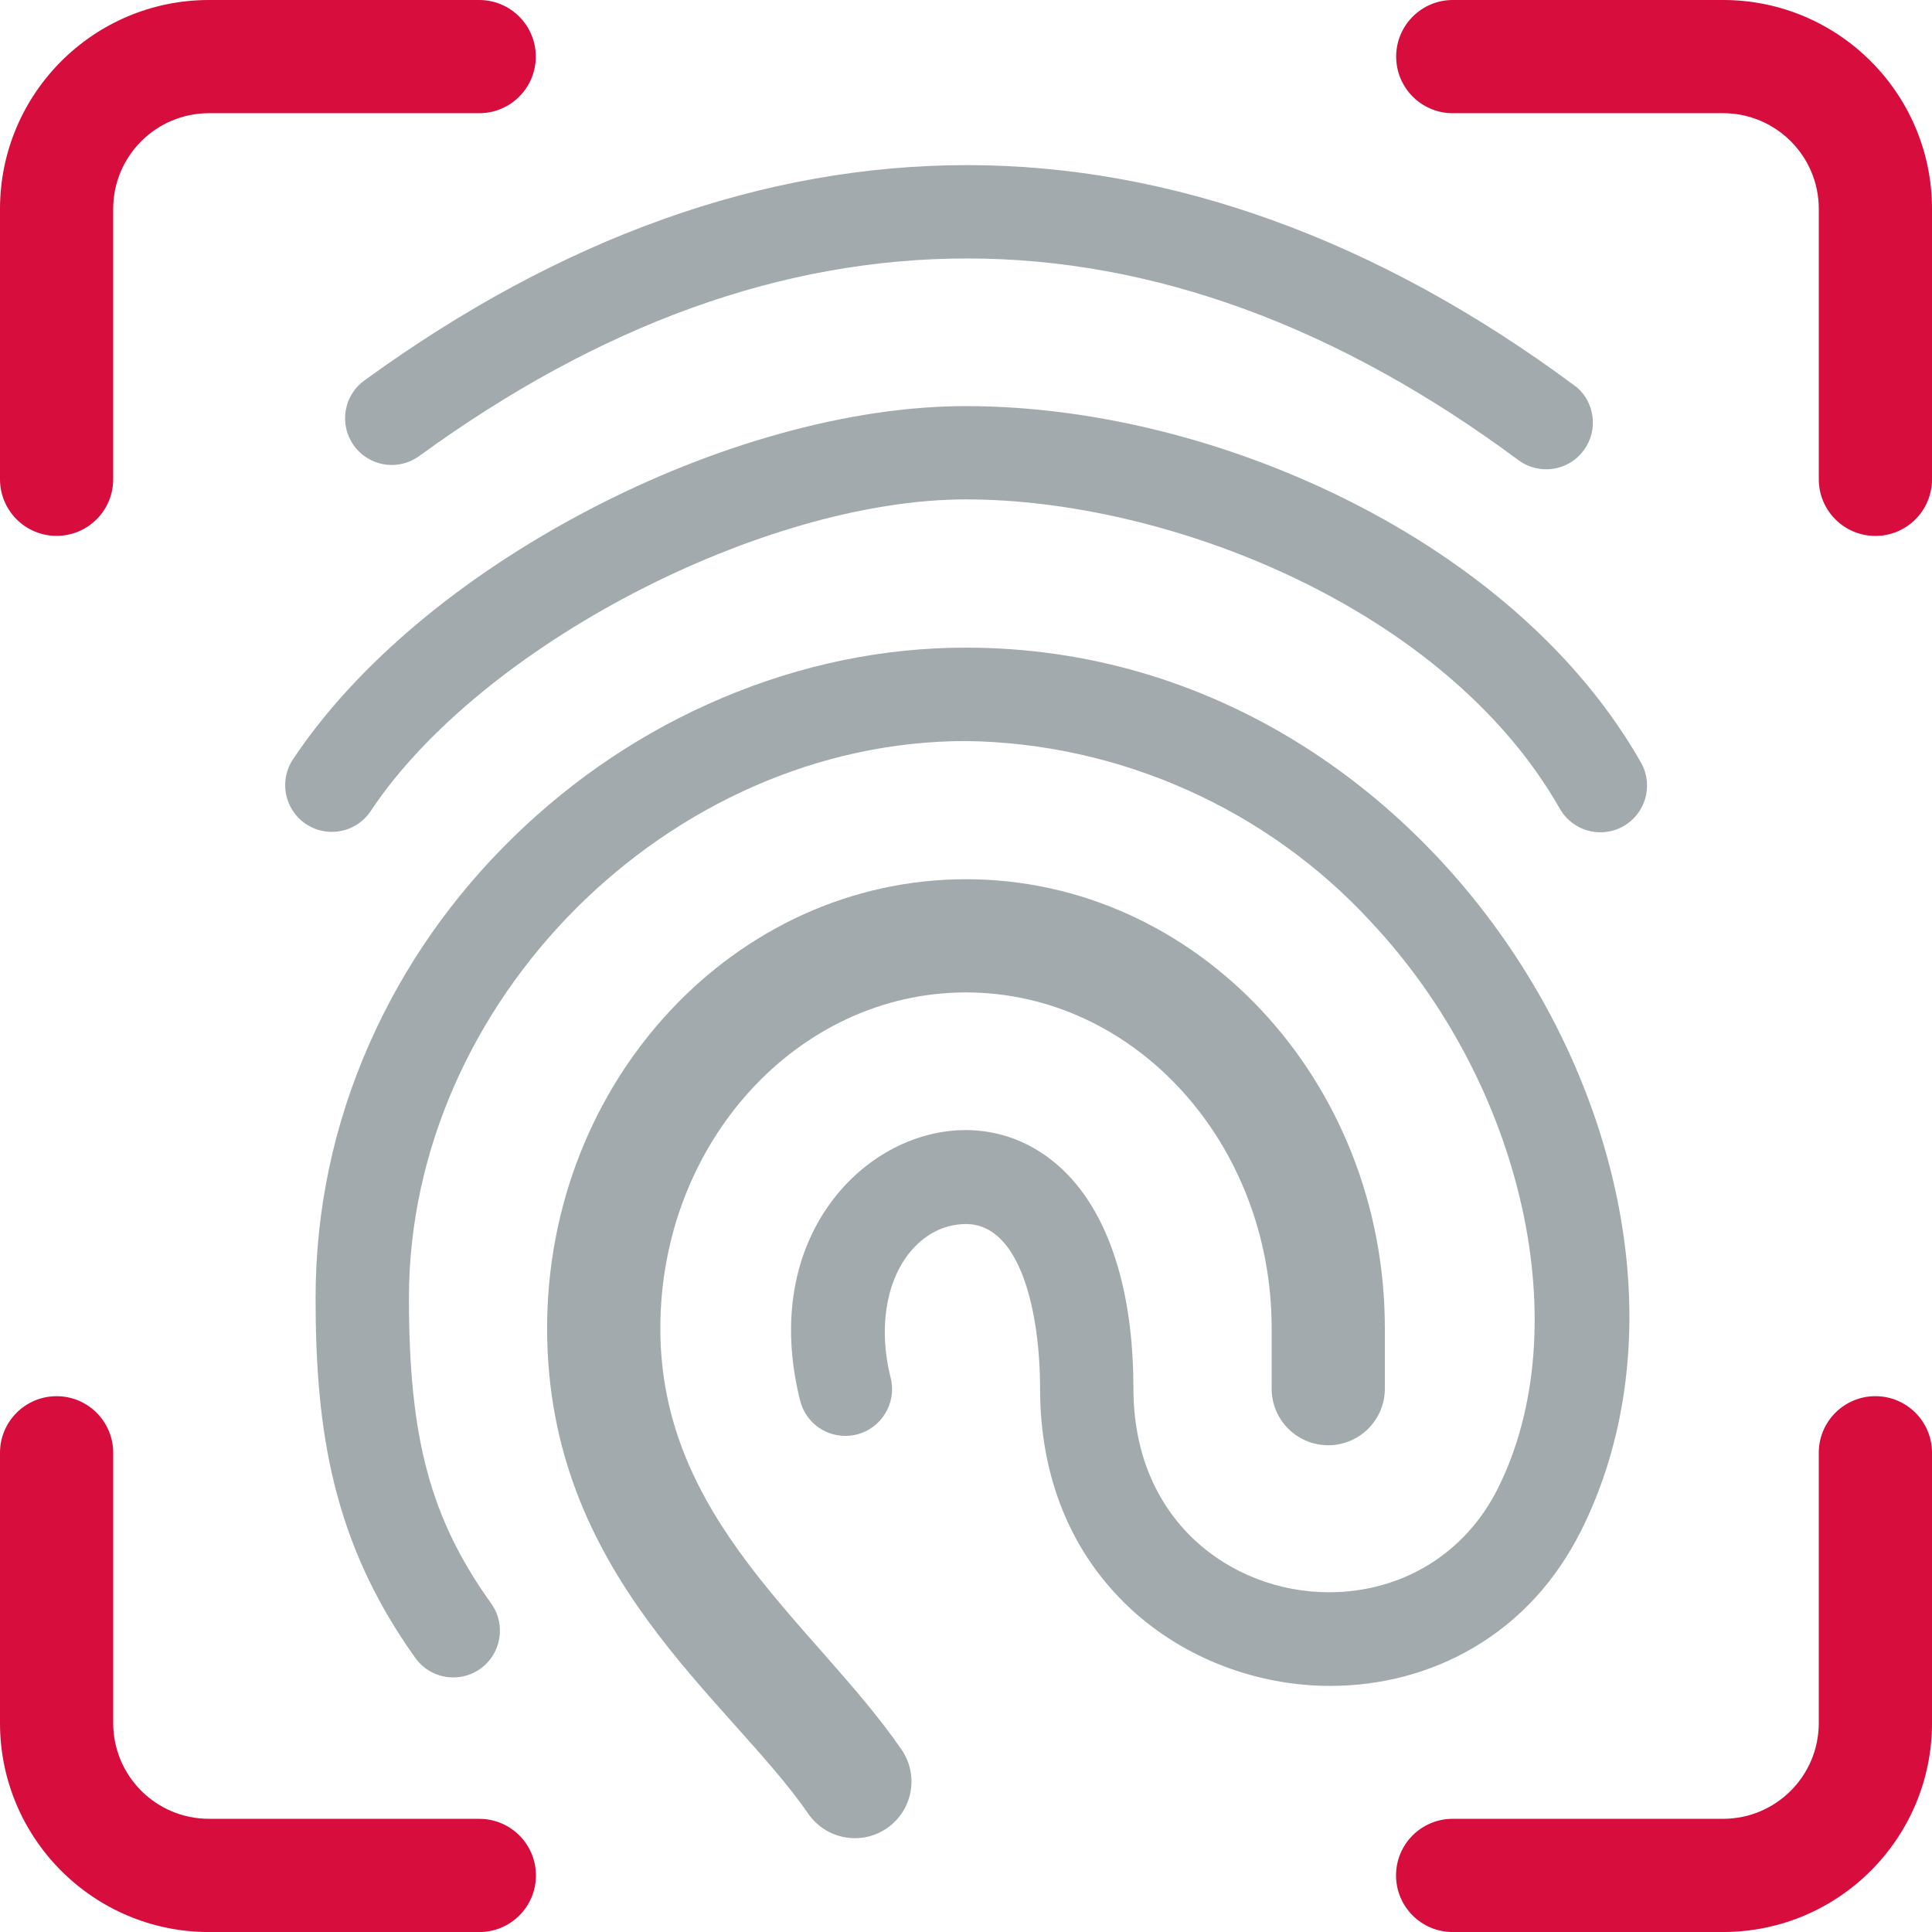
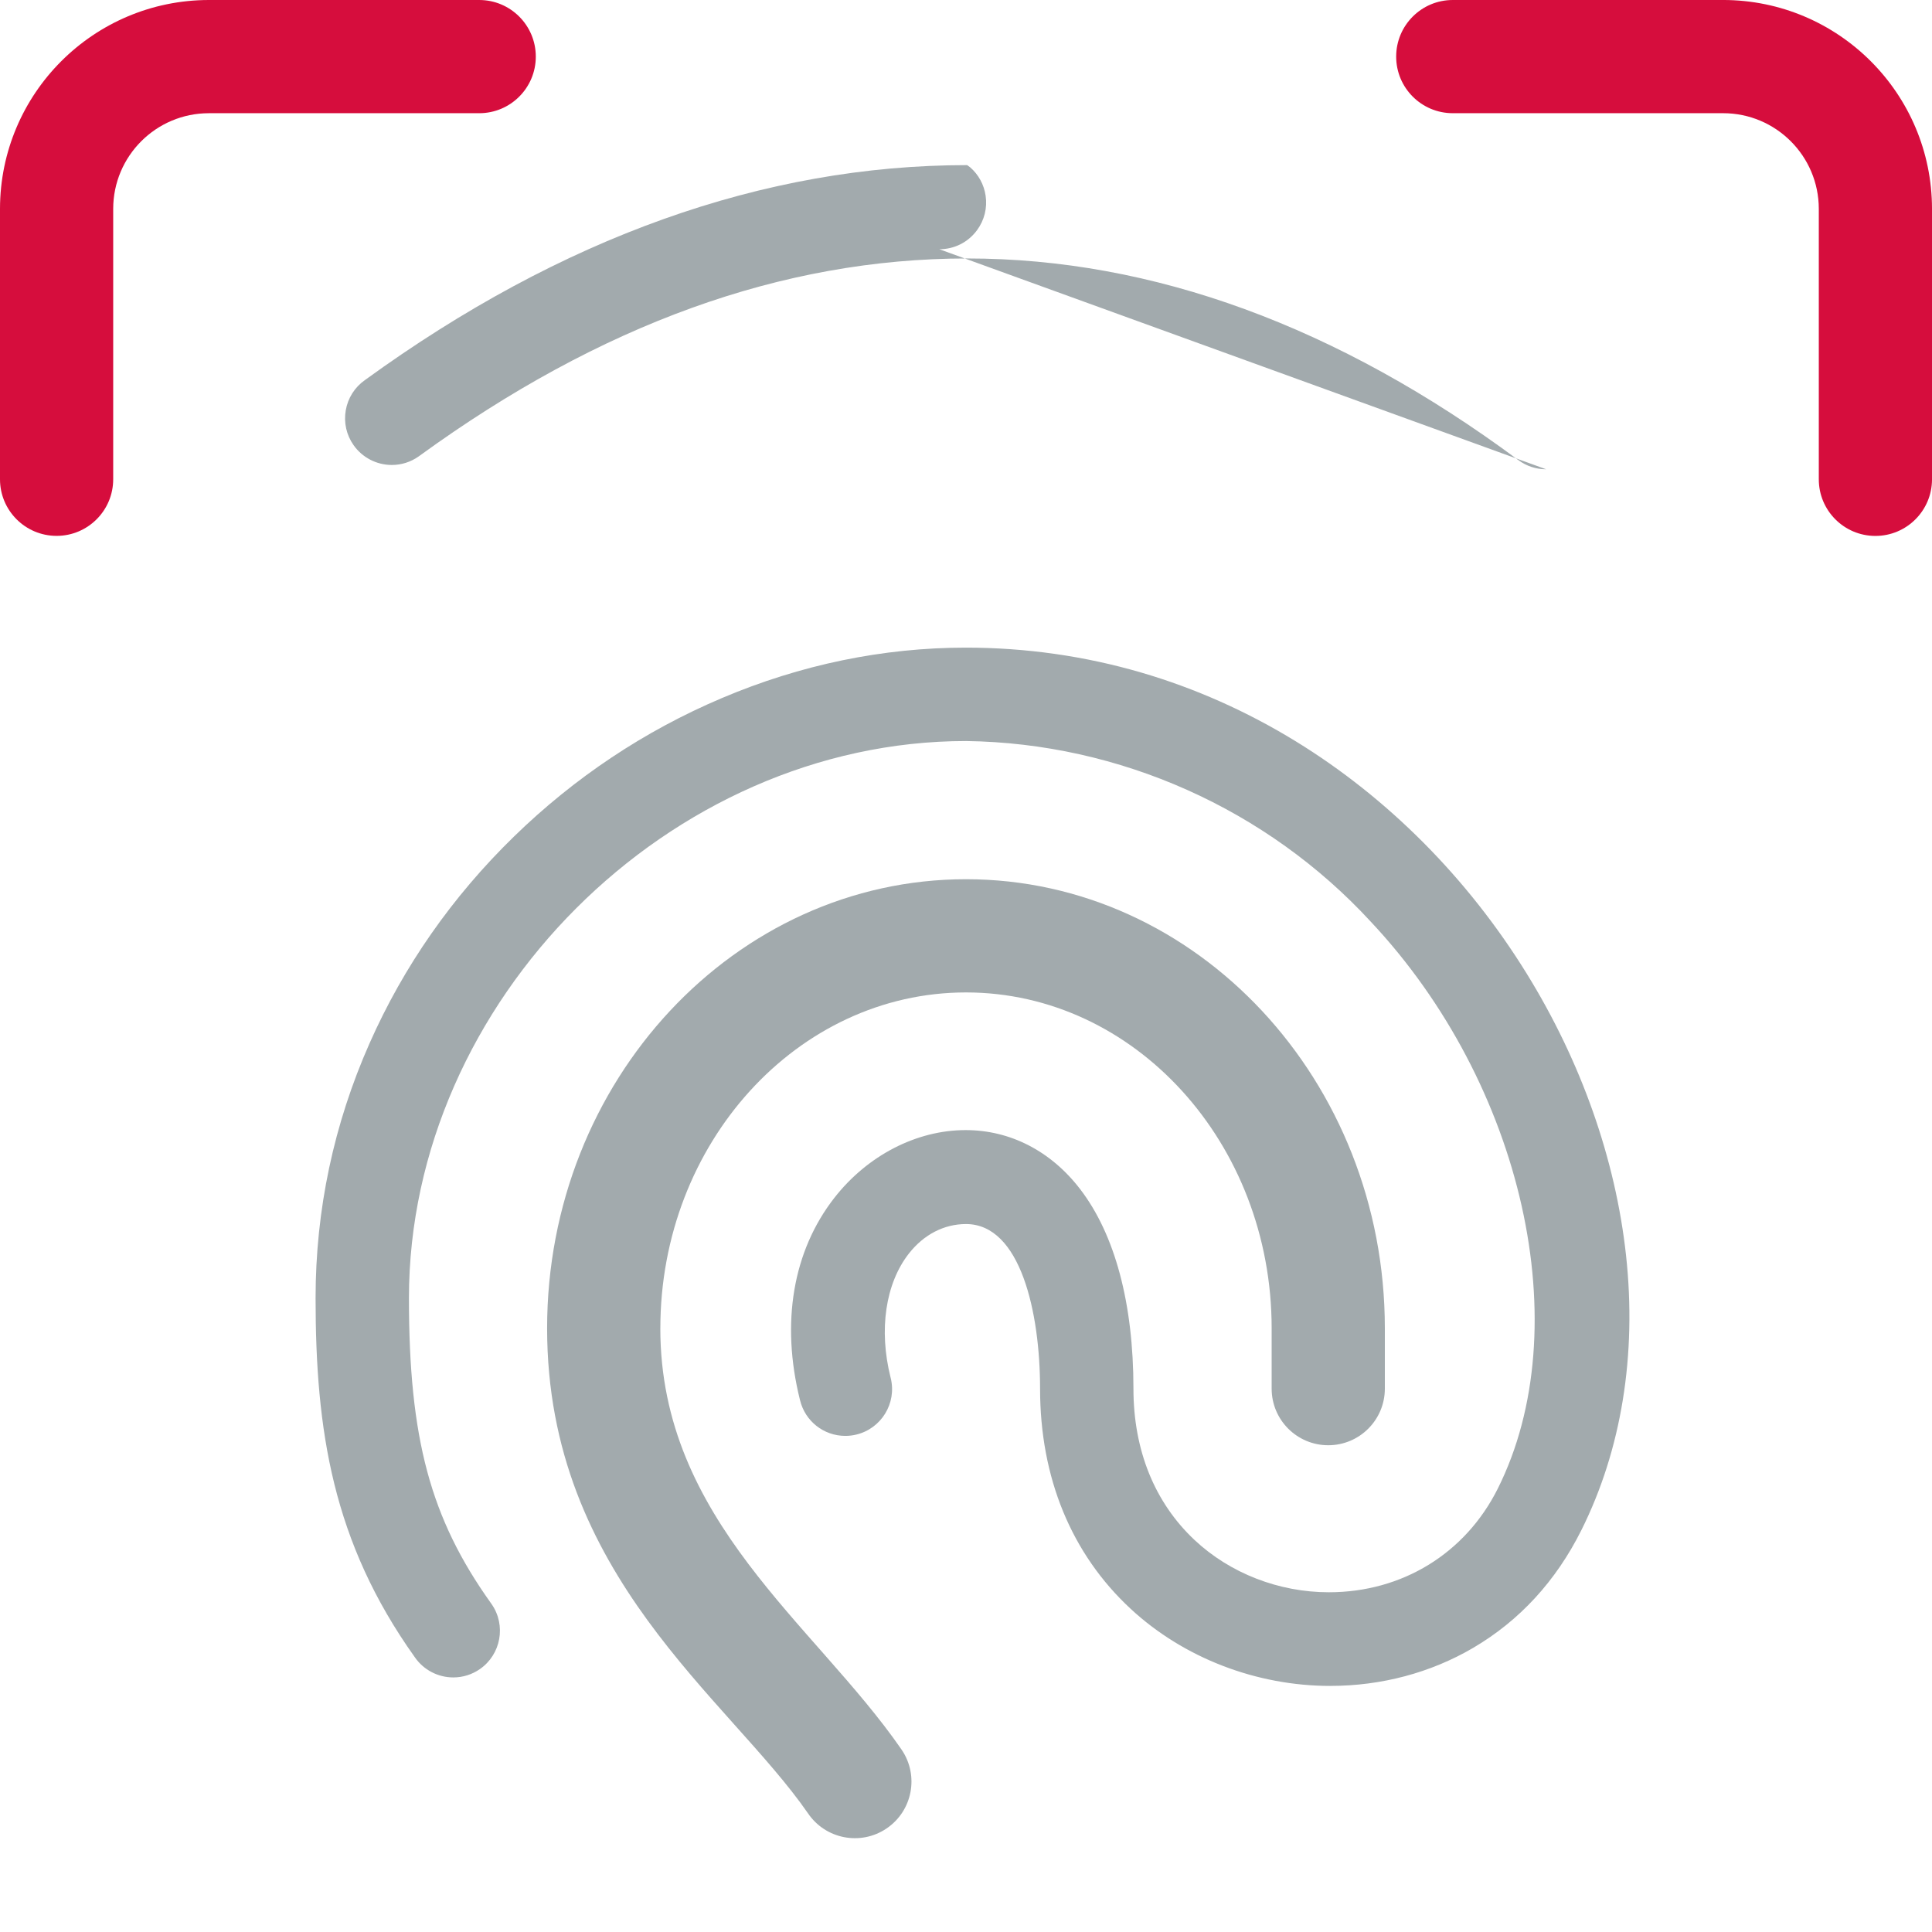
<svg xmlns="http://www.w3.org/2000/svg" id="a" viewBox="0 0 1363.36 1363.4">
  <defs>
    <style>.g{fill:#a2aaad;}.g,.h{stroke-width:0px;}.h{fill:#d60d3d;}</style>
  </defs>
  <path id="b" class="h" d="M1216,0h-190.82c-22.06,0-39.94,17.88-39.94,39.94s17.88,39.94,39.94,39.94h190.82c37.25.04,67.44,30.23,67.48,67.48v190.8c-.05,22.06,17.8,39.98,39.86,40.03,22.06.05,39.98-17.8,40.03-39.86v-190.99c-.1-81.34-66.02-147.26-147.37-147.35" />
  <path id="c" class="h" d="M39.94,378.15c22.06,0,39.94-17.88,39.94-39.94h0v-190.86c.05-37.24,30.24-67.42,67.48-67.46h190.8c22.06,0,39.94-17.88,39.94-39.94S360.23,0,338.17,0h-190.8C66.02.09.1,66.01,0,147.35v190.82c-.02,22.06,17.85,39.96,39.91,39.98h.04" />
-   <path id="d" class="h" d="M338.17,1283.48h-190.8c-37.25-.04-67.44-30.23-67.48-67.48v-190.8c0-22.06-17.88-39.94-39.94-39.94S0,1003.13,0,1025.19v190.82c.08,81.36,66.01,147.3,147.37,147.39h190.8c22.06.05,39.98-17.8,40.03-39.86.05-22.06-17.8-39.98-39.86-40.03h-.17" />
-   <path id="e" class="h" d="M1323.4,985.25c-22.06,0-39.94,17.88-39.94,39.94v190.82c-.04,37.25-30.23,67.44-67.48,67.48h-190.8c-22.06-.05-39.98,17.8-40.03,39.86-.05,22.06,17.8,39.98,39.86,40.03h190.99c81.34-.09,147.27-66.01,147.37-147.35v-190.84c0-22.06-17.88-39.94-39.94-39.94h-.02" />
-   <path class="g" d="M1091.05,331.15c-7.1,0-13.88-2.24-19.6-6.48-127.27-94.41-258.11-142.28-388.88-142.28s-259.18,46.79-386.28,139.08l-.08.06c-.26.2-.53.39-.8.58-5.58,3.93-12.13,6.01-18.92,6.01-10.73,0-20.81-5.23-26.98-13.99-5.06-7.2-7.02-15.93-5.51-24.6,1.51-8.67,6.3-16.23,13.5-21.3l.08-.06c138.59-100.63,281.55-151.65,424.93-151.65s289.26,52.24,428.18,155.28l2.2,1.63c5.85,5.14,9.65,12.1,10.81,19.89,1.3,8.71-.88,17.41-6.12,24.49-6.29,8.48-15.96,13.35-26.53,13.35Z" />
-   <path class="g" d="M1129.39,587.33c-12.04,0-23.12-6.55-28.91-17.09l-.06-.1c-80.82-141.42-276.07-217.73-418.76-217.73s-341.91,102.68-419.94,219.73l-.25.38c-6.15,9.1-16.37,14.52-27.34,14.52-6.58,0-12.95-1.96-18.42-5.66-15.05-10.18-19.01-30.7-8.83-45.75,44.08-66.12,118.26-128.59,208.88-175.95,43.85-22.91,88.98-40.92,134.15-53.52,46.55-12.99,90.88-19.57,131.75-19.57,88.07,0,183.72,23.58,269.33,66.39,44.41,22.21,84.38,48.77,118.81,78.94,36.55,32.04,66.1,67.54,87.81,105.53l.06.11c.19.32.37.63.55.96,8.75,15.92,2.91,35.99-13.01,44.73-4.86,2.67-10.33,4.08-15.83,4.08Z" />
+   <path class="g" d="M1091.05,331.15c-7.1,0-13.88-2.24-19.6-6.48-127.27-94.41-258.11-142.28-388.88-142.28s-259.18,46.79-386.28,139.08l-.08.06c-.26.2-.53.39-.8.58-5.58,3.93-12.13,6.01-18.92,6.01-10.73,0-20.81-5.23-26.98-13.99-5.06-7.2-7.02-15.93-5.51-24.6,1.51-8.67,6.3-16.23,13.5-21.3l.08-.06c138.59-100.63,281.55-151.65,424.93-151.65l2.2,1.63c5.85,5.14,9.65,12.1,10.81,19.89,1.3,8.71-.88,17.41-6.12,24.49-6.29,8.48-15.96,13.35-26.53,13.35Z" />
  <path id="f" class="g" d="M465.99,937.32c0-130.68,96.76-236.99,215.69-236.99s215.69,106.3,215.69,236.99v42.61c0,22.06,17.88,39.94,39.94,39.94s39.94-17.88,39.94-39.94v-42.61c0-174.72-132.59-316.88-295.55-316.88s-295.62,142.16-295.62,316.88,127.69,260.83,184.08,342.26c12.36,18.28,37.19,23.08,55.46,10.72,18.28-12.36,23.08-37.19,10.72-55.46-.17-.24-.33-.49-.5-.73-61.02-88.11-169.87-161.23-169.87-296.79" />
  <path class="g" d="M938.8,1189.71c-52.26,0-103.62-19.82-140.9-54.38-41.84-38.78-63.95-92.5-63.95-155.38,0-53.59-13.69-116.17-52.27-116.17-15.51,0-29.84,7.42-40.37,20.9-16.46,21.08-21.28,53.71-12.88,87.29.07.26.12.46.17.66,4.24,17.66-6.68,35.48-24.34,39.72-2.54.61-5.14.92-7.72.92-15.27,0-28.43-10.39-32-25.26-13.64-54.57-5.03-105.24,24.24-142.72,23.37-29.93,58-47.81,92.62-47.81,31.51,0,60.21,14.79,80.83,41.66,24.61,32.06,37.61,80.76,37.61,140.82,0,43.38,14.92,80.31,43.15,106.8,24.96,23.43,59.5,36.87,94.75,36.86,51.75,0,96.32-27.36,119.23-73.19,56.63-113.29,18.1-285.25-89.62-399.99-73.26-79.57-177.36-126.06-285.58-127.51-209.5,0-393.19,183.69-393.19,393.1,0,99.07,15.12,155.37,57.79,215.17.23.31.4.55.56.79,10.36,14.93,6.64,35.49-8.29,45.85-5.54,3.85-12.03,5.88-18.75,5.88-10.82,0-20.95-5.3-27.1-14.17-58.18-81.54-70.09-160.32-70.09-253.54,0-62.2,12.82-122.7,38.11-179.83,24.07-54.37,58.33-103.42,101.84-145.8,42.87-41.76,92.22-74.64,146.67-97.72,55.77-23.65,113.76-35.64,172.37-35.64,42.12,0,83.74,5.92,123.71,17.6,37.91,11.08,74.56,27.39,108.94,48.48,64.99,39.87,121.33,96.51,162.92,163.79,38.52,62.3,62.79,131.09,70.19,198.94,7.67,70.29-3.24,137.38-31.54,194.02-17.95,35.9-43.65,63.84-76.39,83.04-29.92,17.54-64.74,26.81-100.69,26.81h0Z" />
</svg>